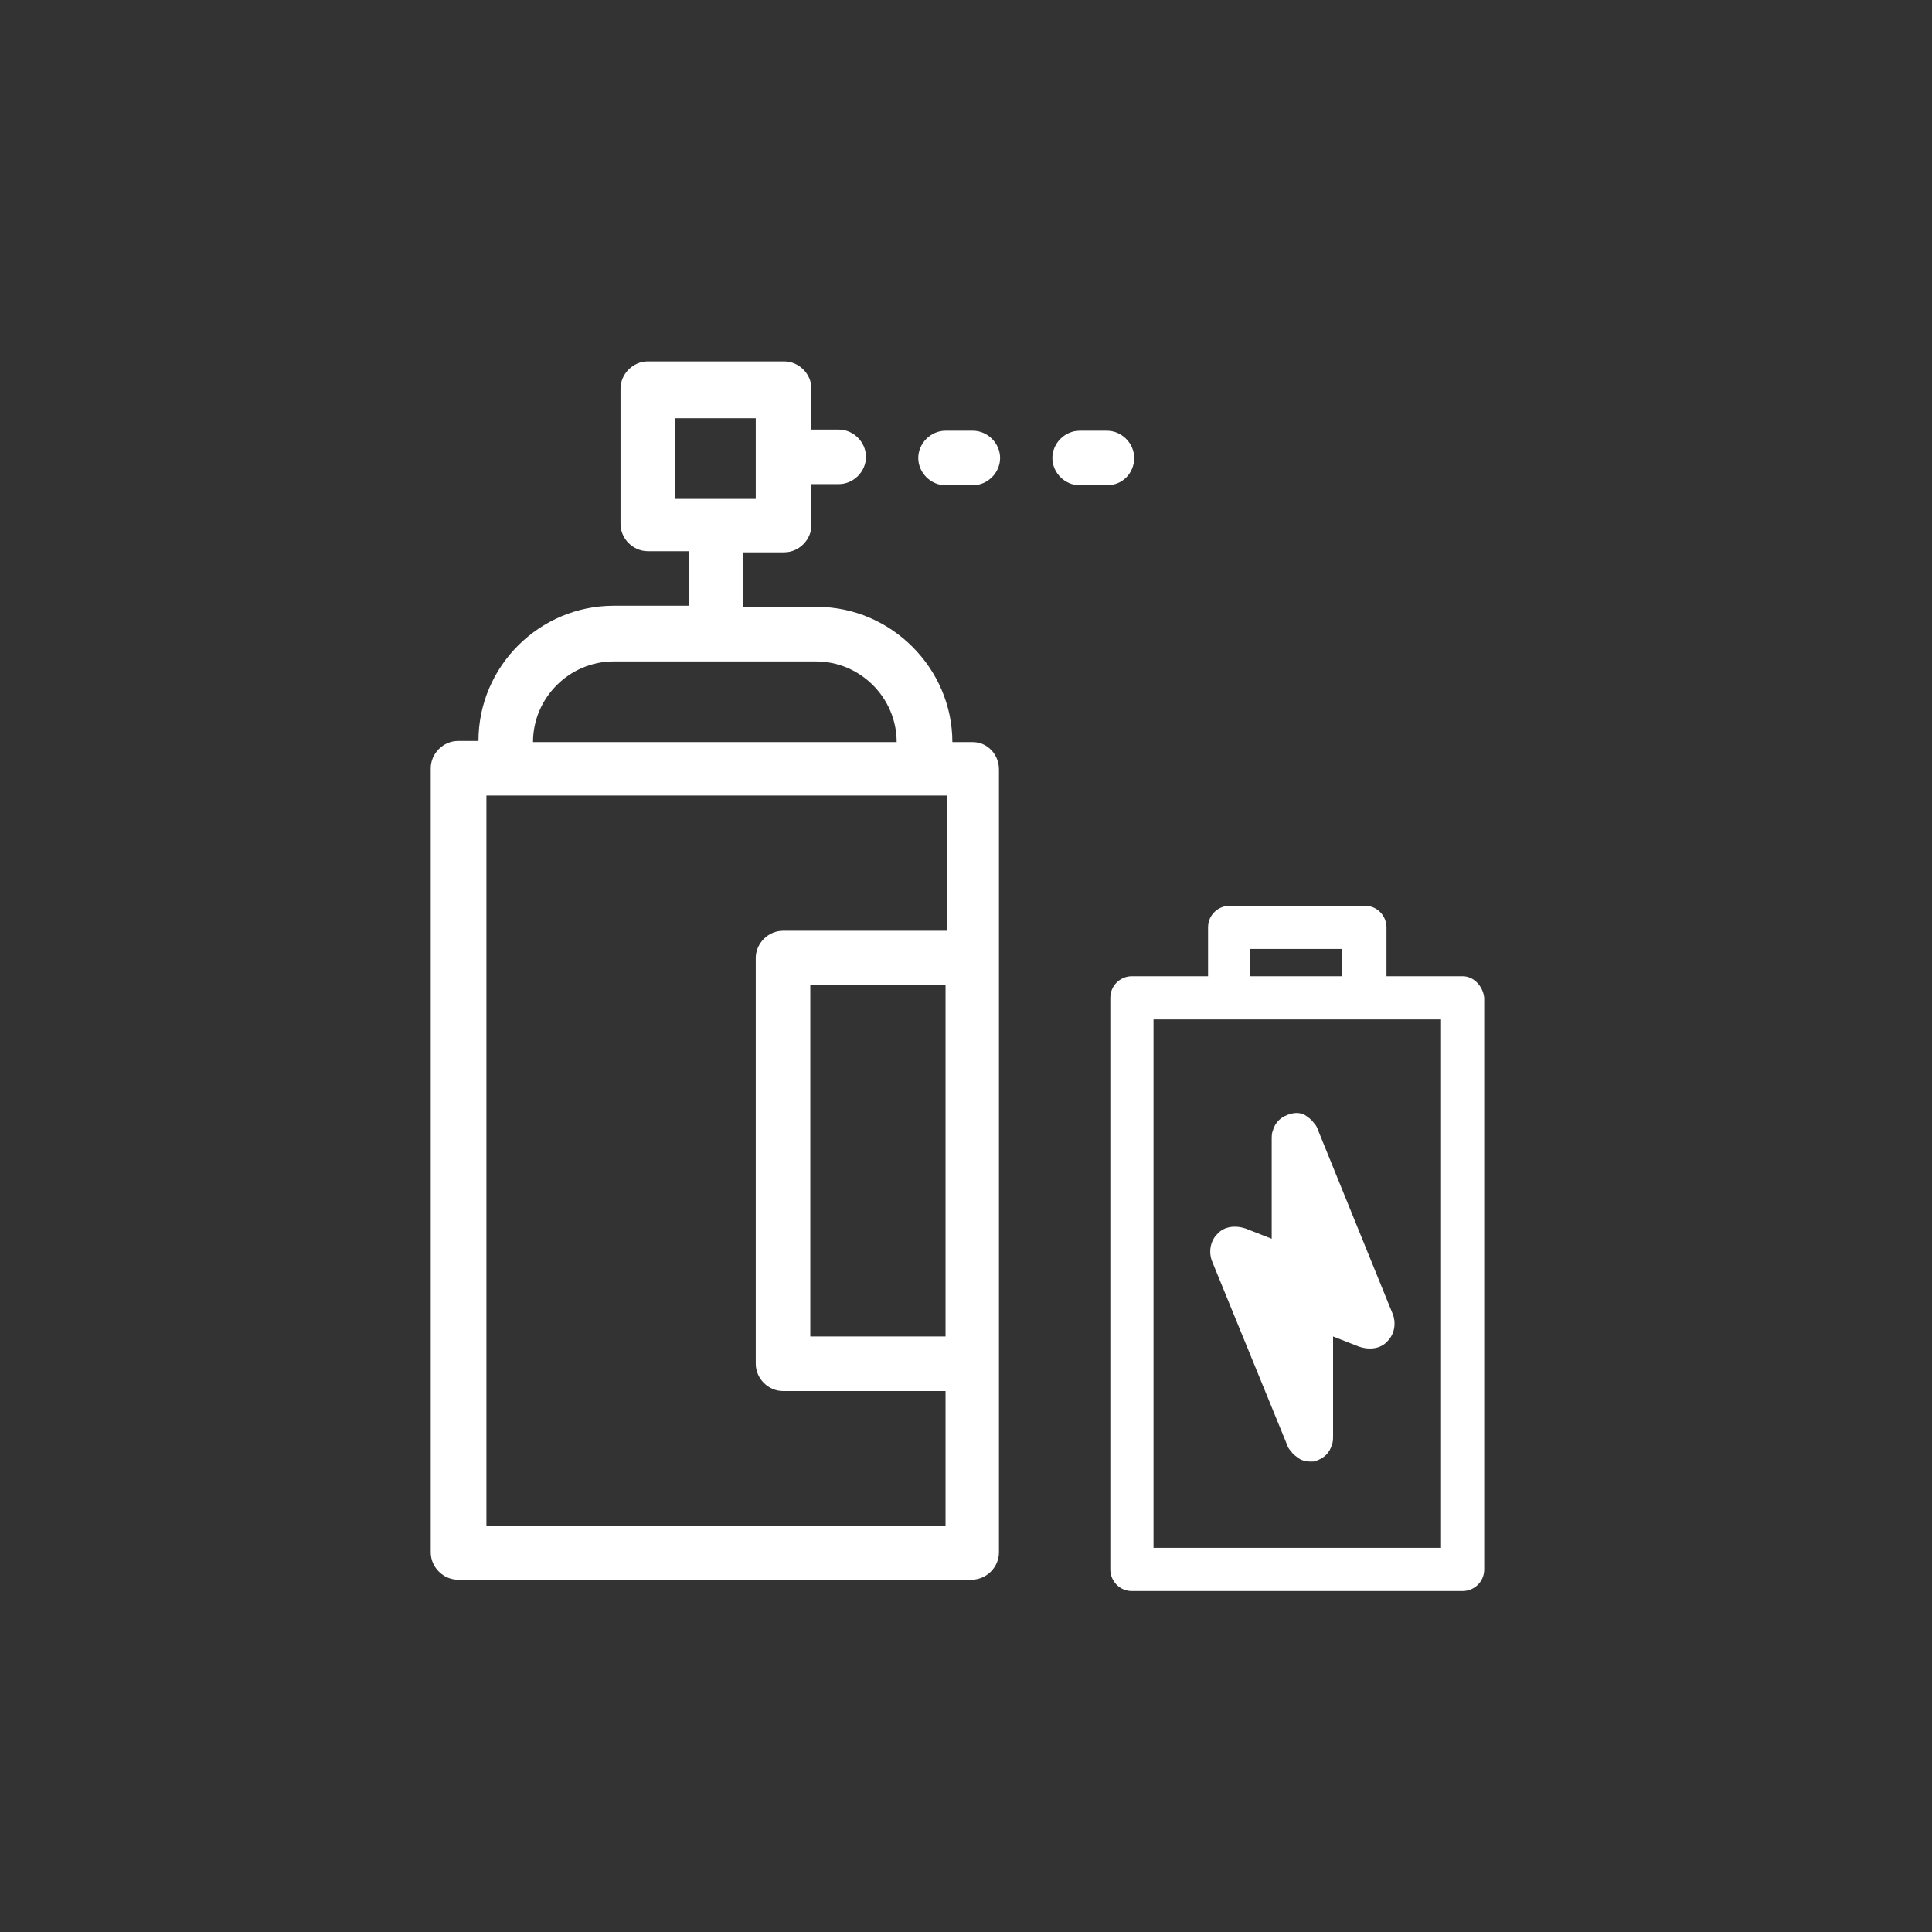
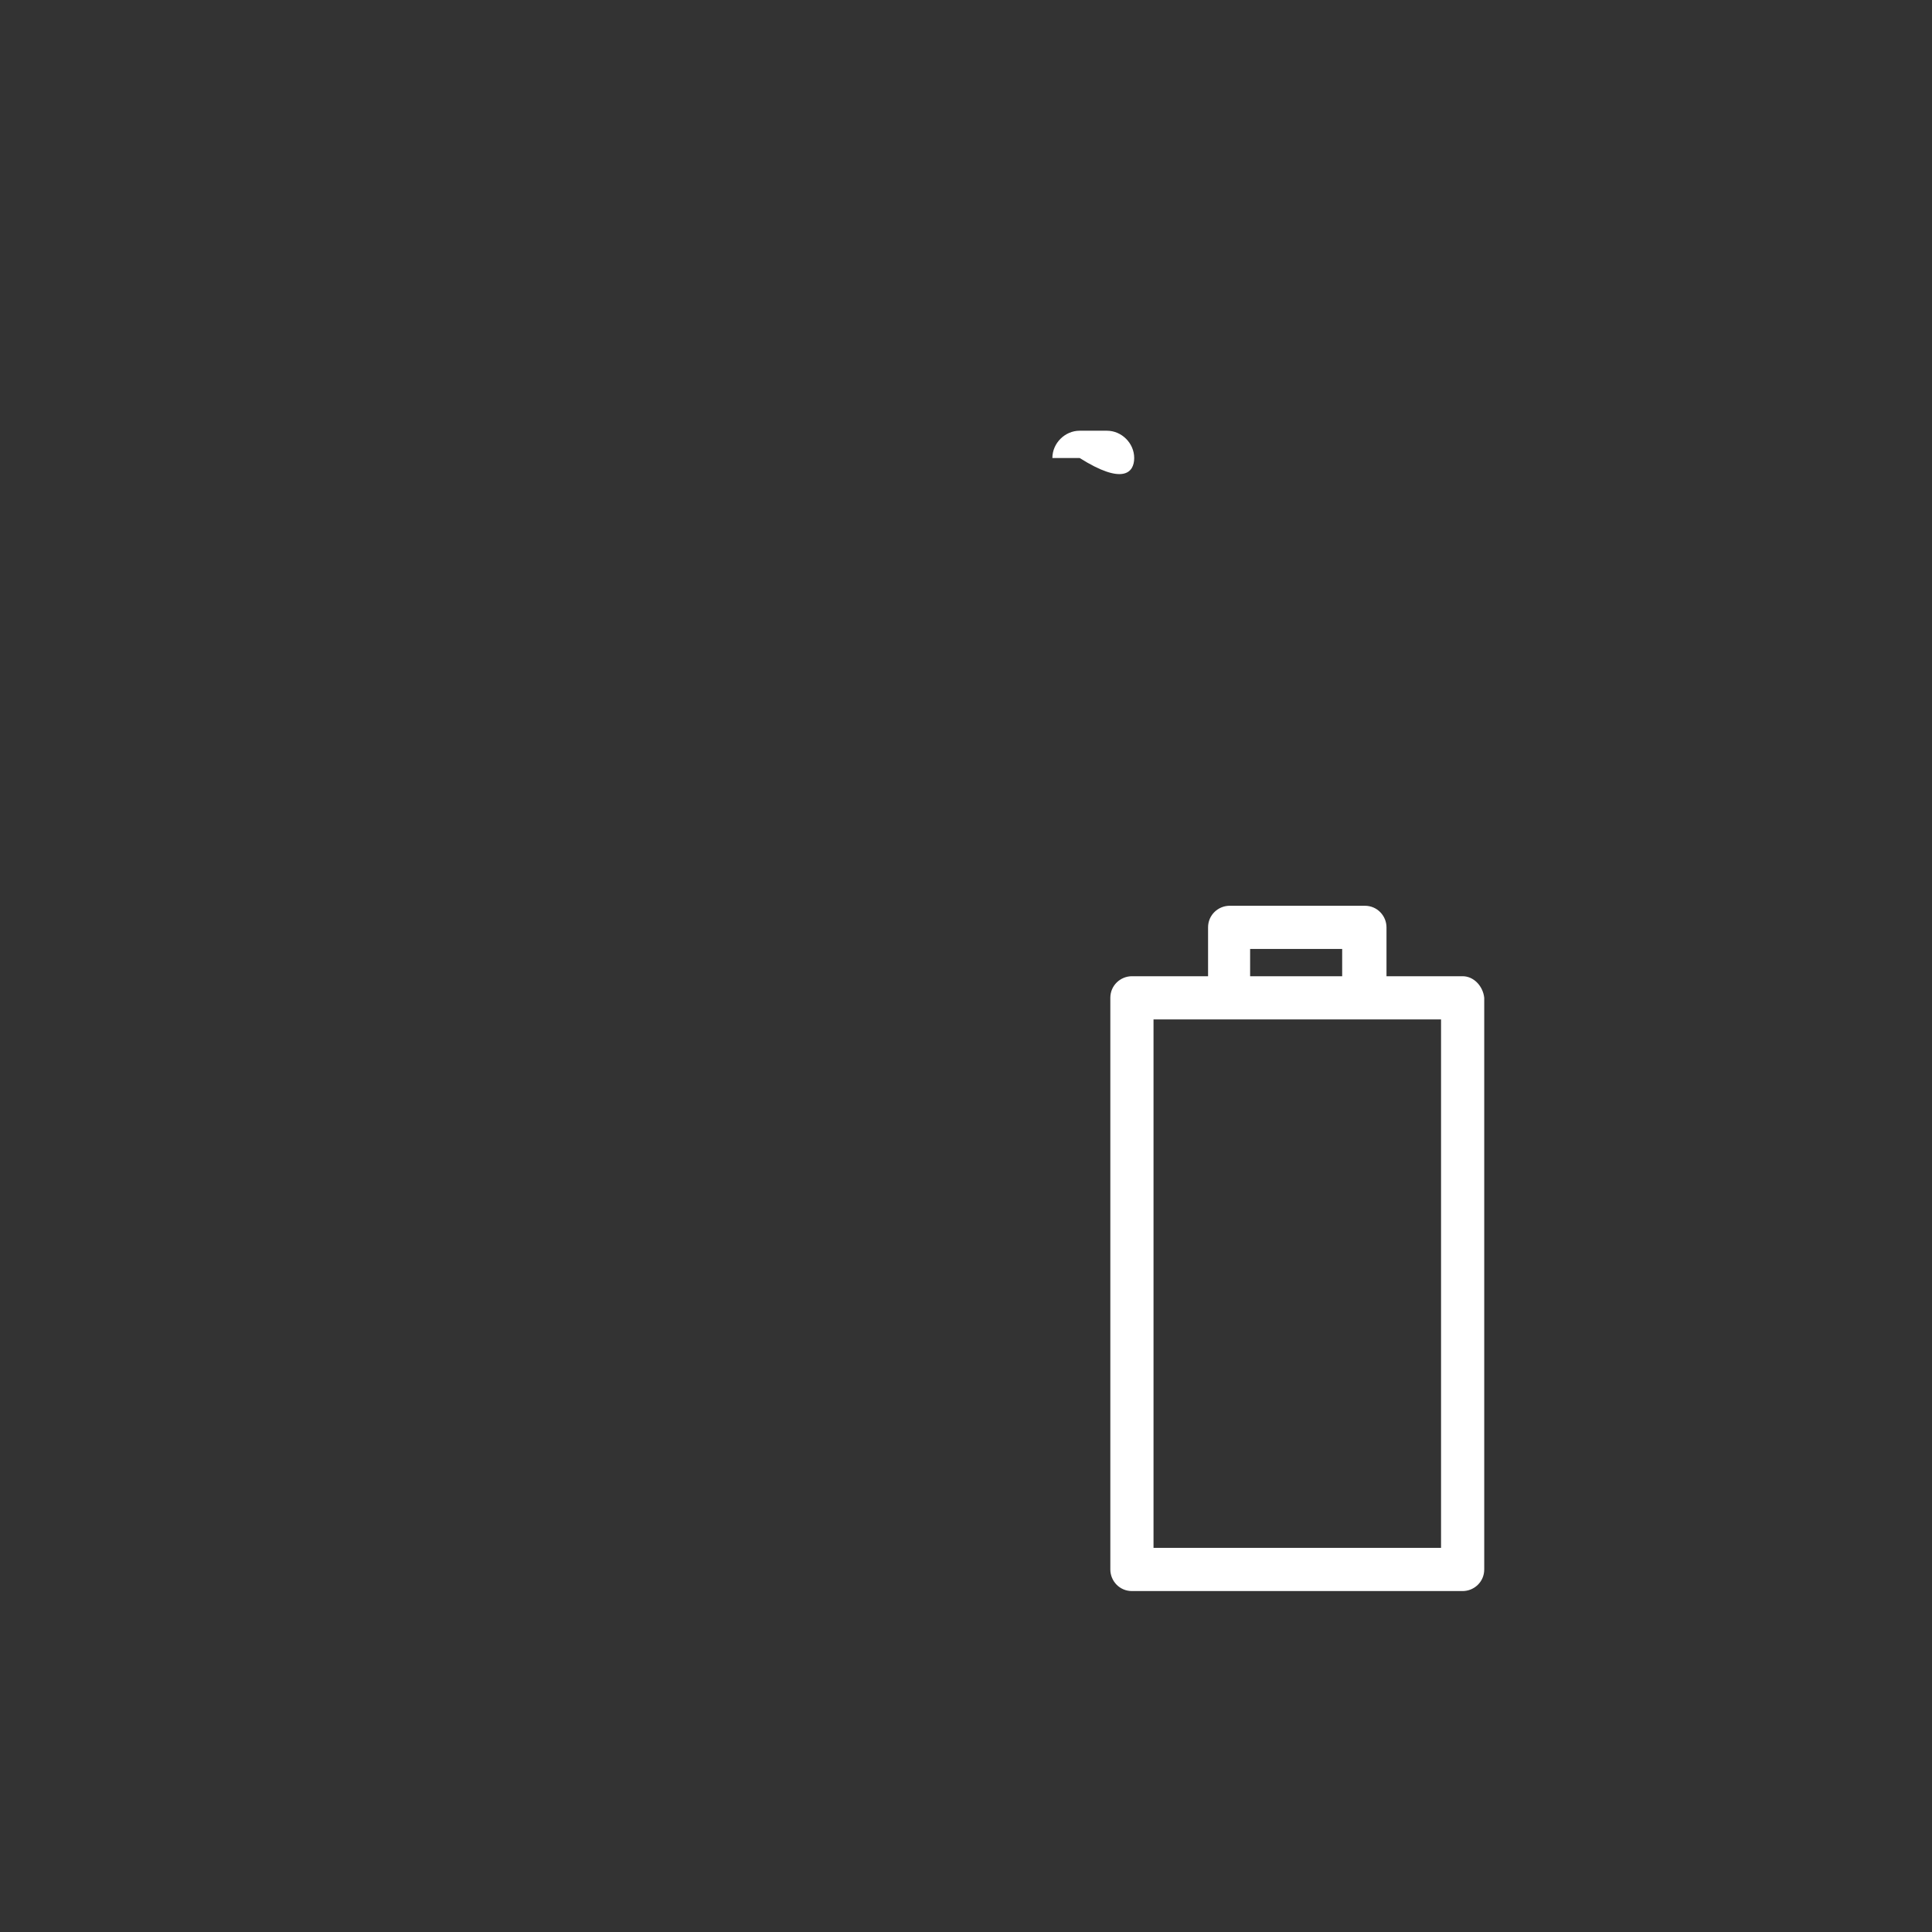
<svg xmlns="http://www.w3.org/2000/svg" version="1.1" id="Layer_1" x="0px" y="0px" viewBox="0 0 170 170" style="enable-background:new 0 0 170 170;" xml:space="preserve">
  <rect x="0" y="0" width="170" height="170" fill="#333333" stroke="none" />
  <style type="text/css">
	.st0{fill:#FFFFFF;}
</style>
  <g>
-     <path class="st0" d="M85.6,37.9h-2.4c-1.3,0-2.4,1.1-2.4,2.4s1.1,2.4,2.4,2.4h2.4c1.3,0,2.4-1.1,2.4-2.4S86.9,37.9,85.6,37.9z" />
-     <path class="st0" d="M85.6,65.3h-1.8c0-6.5-5.4-11.9-11.9-11.9h-6.5v-4.8h3.6c1.3,0,2.4-1.1,2.4-2.4v-3.6h2.4   c1.3,0,2.4-1.1,2.4-2.4s-1.1-2.4-2.4-2.4h-2.4v-3.6c0-1.3-1.1-2.4-2.4-2.4H57c-1.3,0-2.4,1.1-2.4,2.4v11.9c0,1.3,1.1,2.4,2.4,2.4   h3.6v4.8H54c-6.5,0-11.9,5.3-11.9,11.9h-1.8c-1.3,0-2.4,1.1-2.4,2.4v69c0,1.3,1.1,2.4,2.4,2.4h45.2c1.3,0,2.4-1.1,2.4-2.4V120V84.3   V67.7C87.9,66.4,86.9,65.3,85.6,65.3z M59.4,43.9v-7.1h7.1v7.1H59.4z M54,58.2h17.8c3.9,0,7.1,3.2,7.1,7.1H46.9   C46.9,61.4,50.1,58.2,54,58.2z M83.2,117.6H71.3V86.7h11.9V117.6z M83.2,81.9H68.9c-1.3,0-2.4,1.1-2.4,2.4V120   c0,1.3,1.1,2.4,2.4,2.4h14.3v11.9H42.8V70h1.8h36.9h1.8V81.9z" />
-     <path class="st0" d="M99.8,40.3c0-1.3-1.1-2.4-2.4-2.4h-2.4c-1.3,0-2.4,1.1-2.4,2.4s1.1,2.4,2.4,2.4h2.4   C98.8,42.7,99.8,41.6,99.8,40.3z" />
-     <path class="st0" d="M113.2,127c0.1,0.3,0.2,0.5,0.4,0.7c0.2,0.3,0.5,0.5,0.8,0.7c0.2,0.1,0.5,0.2,0.8,0.2c0.1,0,0.3,0,0.4,0   c0.4-0.1,0.8-0.3,1.1-0.6c0.2-0.2,0.4-0.5,0.5-0.9v0c0.1-0.2,0.1-0.5,0.1-0.8v-8.7l2.3,0.9c0.9,0.3,1.9,0.2,2.5-0.5   c0.6-0.6,0.8-1.6,0.4-2.5l-6.5-16c-0.1-0.3-0.2-0.5-0.4-0.7c-0.2-0.3-0.5-0.5-0.8-0.7c-0.4-0.2-0.8-0.2-1.2-0.1   c-0.4,0.1-0.8,0.3-1.1,0.6c-0.2,0.2-0.4,0.5-0.5,0.9c-0.1,0.2-0.1,0.5-0.1,0.8v8.7l-2.3-0.9c-0.9-0.3-1.9-0.2-2.5,0.5   c-0.6,0.6-0.8,1.6-0.4,2.5L113.2,127z" />
+     <path class="st0" d="M99.8,40.3c0-1.3-1.1-2.4-2.4-2.4h-2.4c-1.3,0-2.4,1.1-2.4,2.4h2.4   C98.8,42.7,99.8,41.6,99.8,40.3z" />
    <path class="st0" d="M128.7,85.9h-6.7v-4.3c0-1-0.8-1.9-1.9-1.9h-11.9c-1,0-1.9,0.8-1.9,1.9v4.3h-6.7c-1,0-1.9,0.8-1.9,1.9v50.3   c0,1,0.8,1.9,1.9,1.9h29.1c1,0,1.9-0.8,1.9-1.9V87.8C130.5,86.8,129.7,85.9,128.7,85.9z M110,85.9v-2.4h8.1v2.4H110z M126.8,89.7   v46.5h-25.3V89.7H126.8z" />
  </g>
</svg>